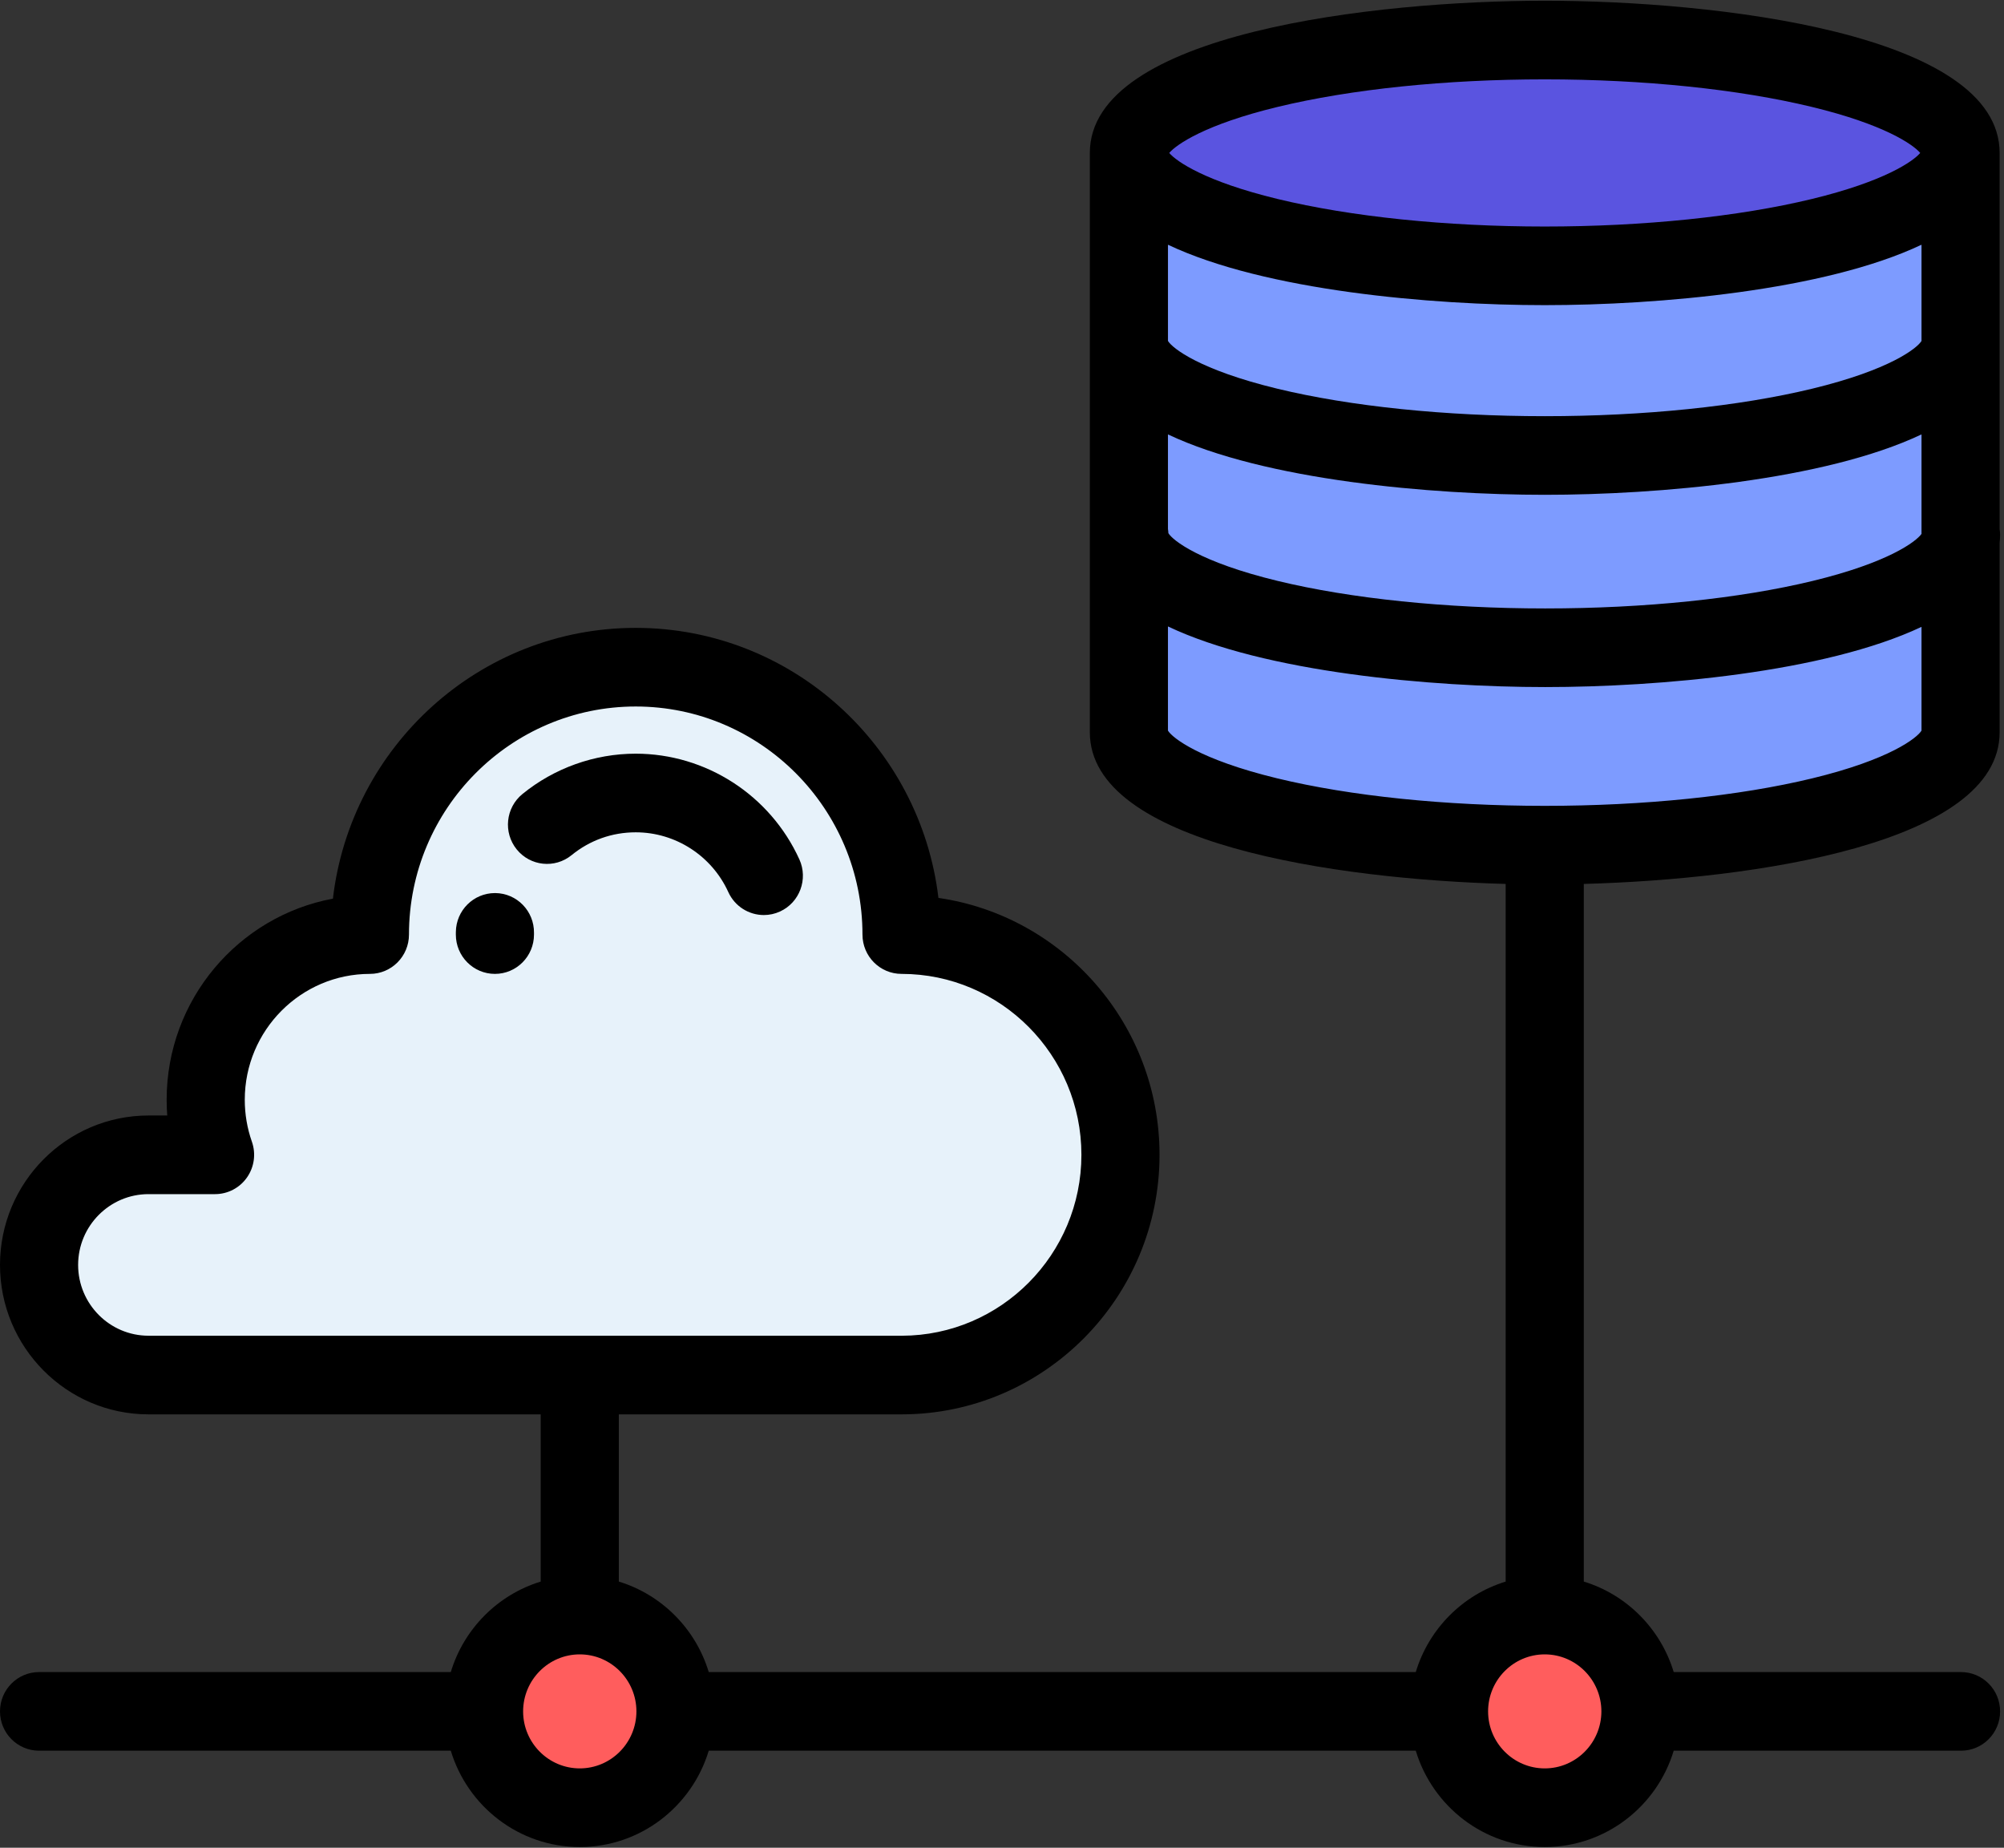
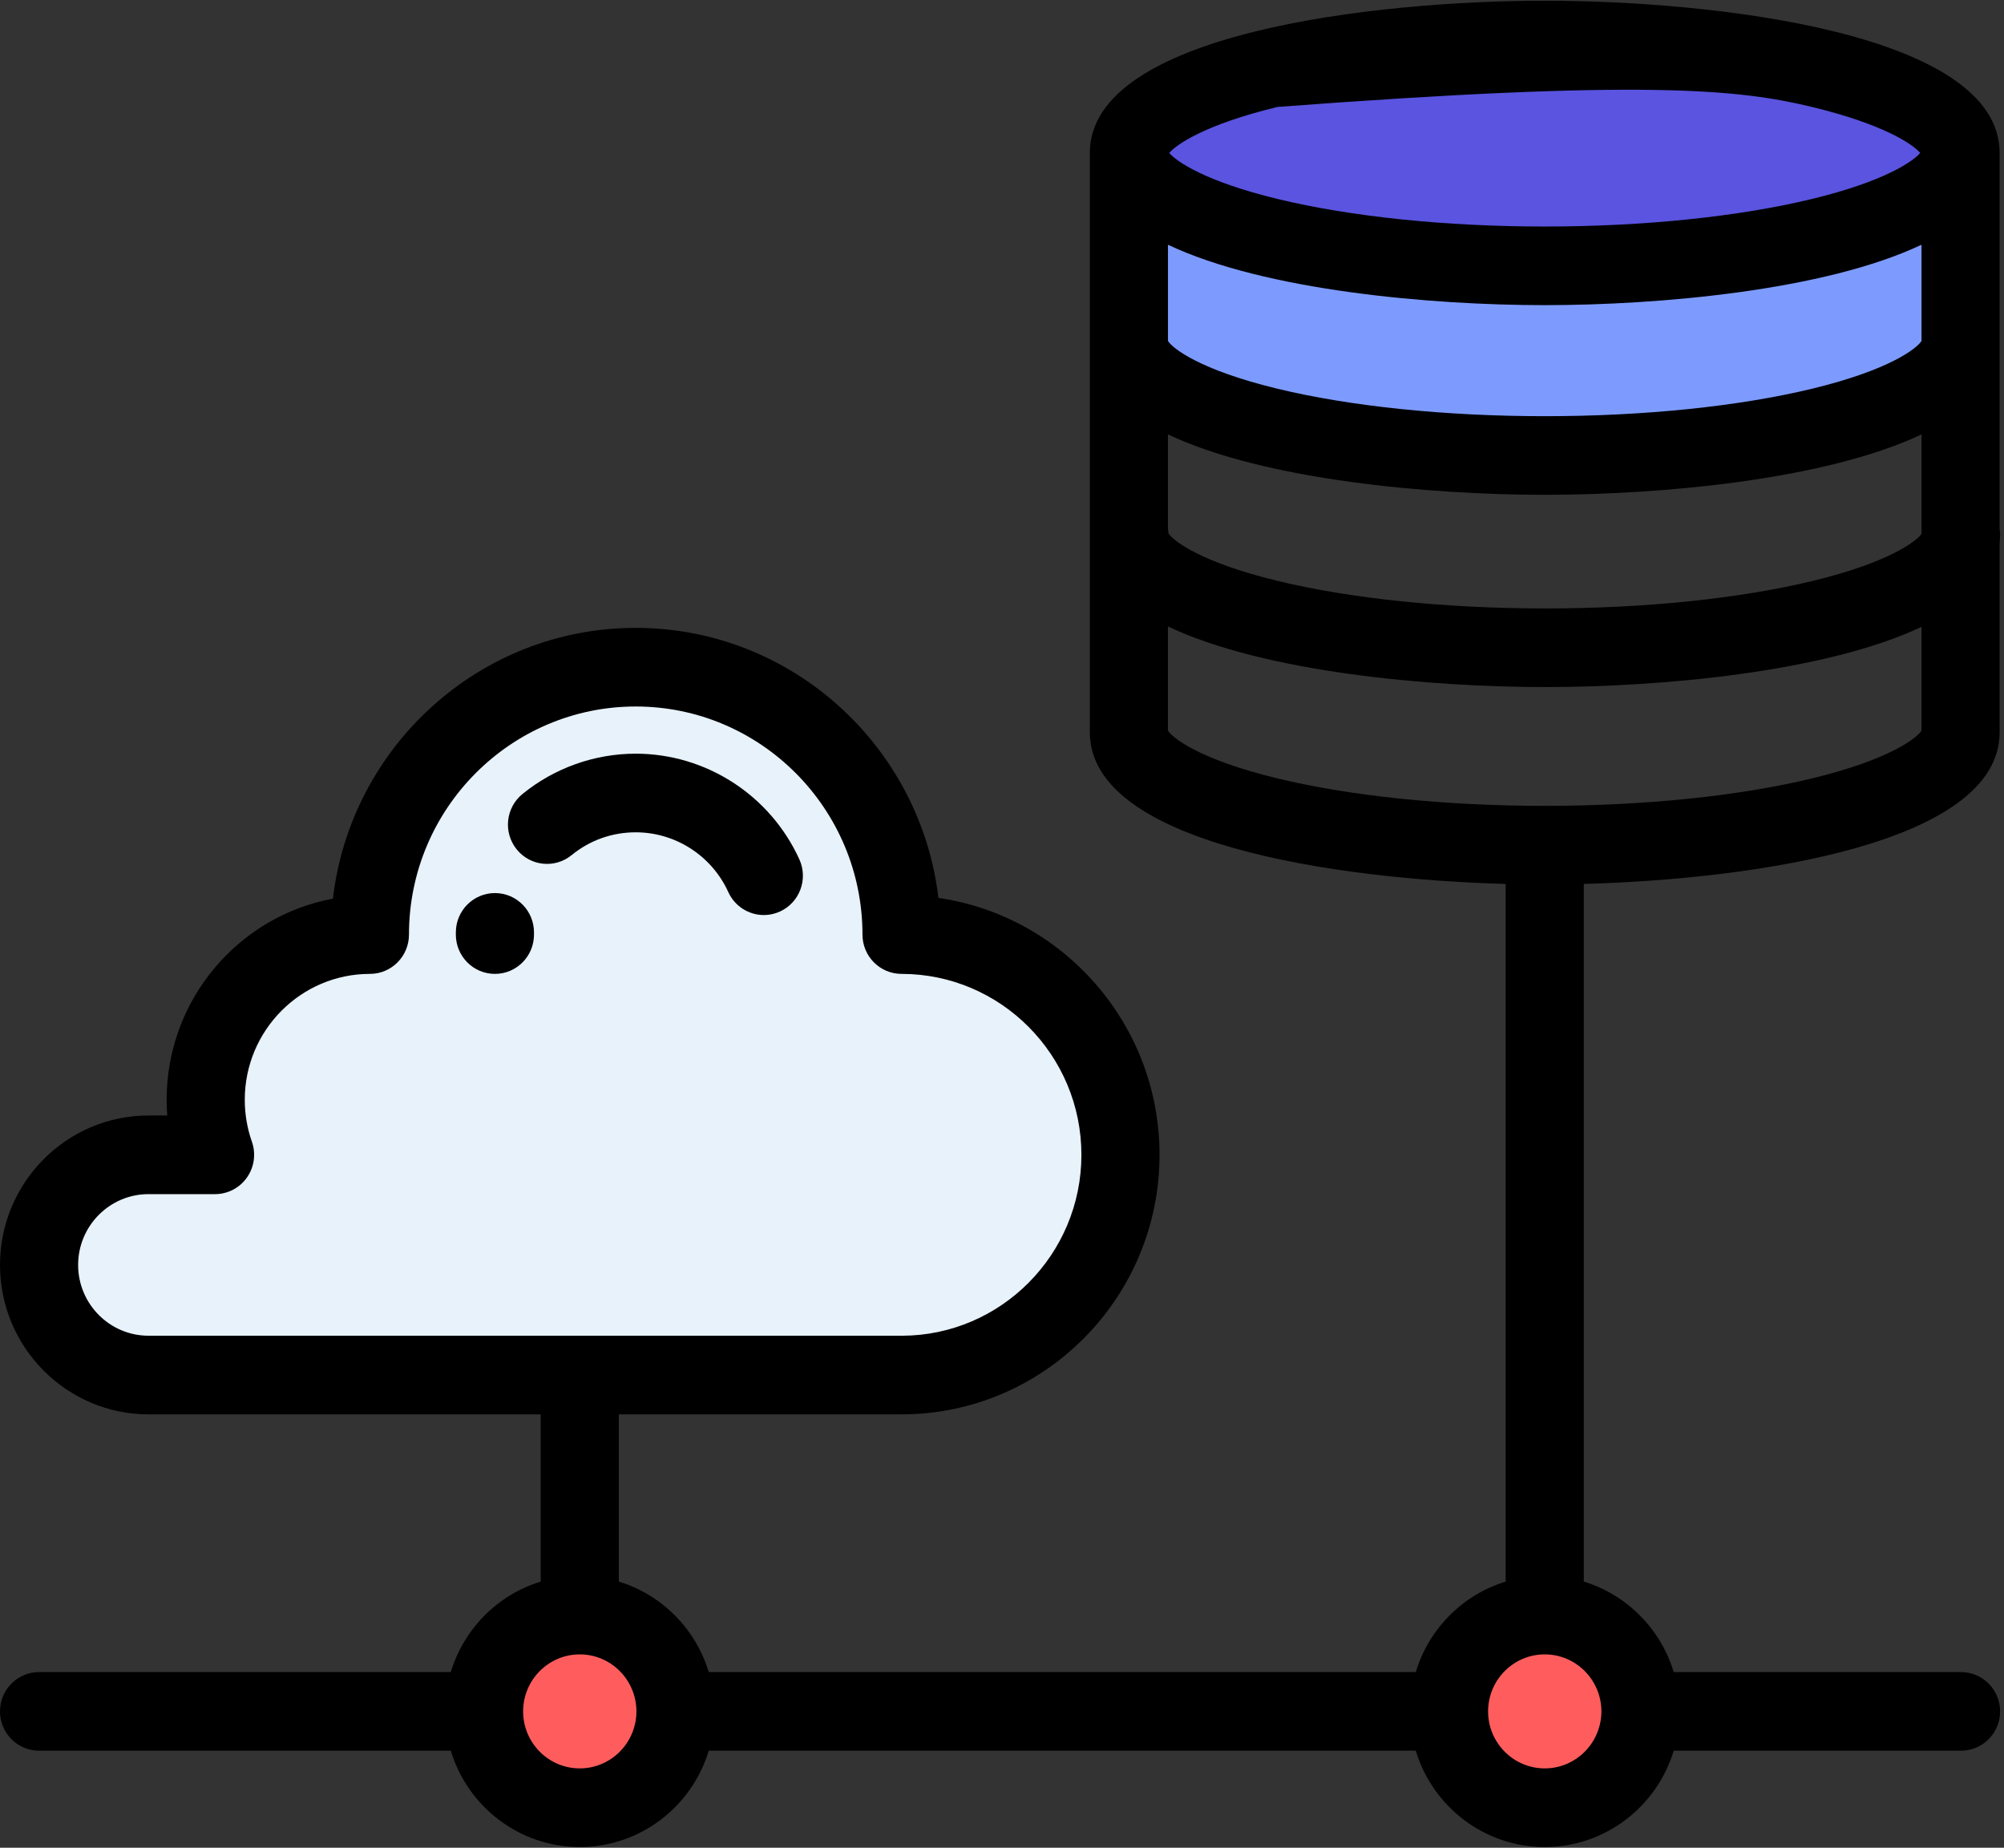
<svg xmlns="http://www.w3.org/2000/svg" width="128px" height="118px" viewBox="0 0 128 118" version="1.1">
  <rect x="0" y="0" width="128" height="118" fill="#333333" stroke="none" />
  <title>cloud-computing-42</title>
  <g id="Page-1" stroke="none" stroke-width="1" fill="none" fill-rule="evenodd">
    <g id="50-Cloud-Computing-Network-Element-Icons" transform="translate(-487, -2509)" fill-rule="nonzero">
      <g id="cloud-computing-42" transform="translate(487, 2509)">
        <path d="M57.583,87.812 C65.306,87.812 71.567,81.515 71.567,73.748 C71.567,65.98 65.306,59.683 57.583,59.683 C57.583,50.253 49.982,42.608 40.605,42.608 C31.228,42.608 23.627,50.253 23.627,59.683 C17.834,59.683 13.139,64.406 13.139,70.232 C13.139,71.465 13.35,72.648 13.736,73.748 L9.487,73.748 C5.641,73.748 2.495,76.912 2.495,80.78 C2.495,84.647 5.641,87.812 9.487,87.812 L37.031,87.812 L57.563,87.812 L57.583,87.812 L57.583,87.812 Z" id="Shape" fill="#E7F2FA" />
        <ellipse id="Oval" fill="#FF5D5D" cx="37.03" cy="109.291" rx="6.113" ry="6.151" />
        <ellipse id="Oval" fill="#FF5D5D" cx="98.667" cy="109.291" rx="6.113" ry="6.151" />
-         <path d="M98.666,53.973 C113.335,53.973 125.226,50.746 125.226,46.764 L125.226,34.498 L125.226,21.879 C125.226,25.861 113.335,29.089 98.666,29.089 C83.997,29.089 72.105,25.861 72.105,21.879 L72.105,46.764 C72.105,50.746 83.997,53.973 98.666,53.973 Z" id="Shape" fill="#7D9BFF" />
        <path d="M98.666,29.089 C113.335,29.089 125.226,25.861 125.226,21.879 L125.226,9.768 C125.226,13.749 113.335,16.977 98.666,16.977 C83.997,16.977 72.105,13.749 72.105,9.768 L72.105,21.879 C72.105,25.861 83.997,29.089 98.666,29.089 Z" id="Shape" fill="#7D9BFF" />
        <ellipse id="Oval" fill="#5A54E0" cx="98.667" cy="9.767" rx="26.561" ry="7.21" />
        <path d="M31.639,57.033 C31.63,57.033 31.621,57.033 31.612,57.033 C30.246,57.033 29.132,58.139 29.117,59.517 L29.116,59.684 C29.116,61.07 30.233,62.194 31.612,62.194 C32.99,62.194 34.107,61.07 34.107,59.684 L34.107,59.57 C34.122,58.183 33.017,57.047 31.639,57.033 Z" id="Shape" fill="#000000" />
        <path d="M46.519,56.97 C46.939,57.892 47.843,58.436 48.789,58.436 C49.137,58.436 49.49,58.363 49.826,58.208 C51.079,57.63 51.63,56.141 51.057,54.88 C49.192,50.78 45.089,48.131 40.605,48.131 C37.976,48.131 35.405,49.047 33.367,50.71 C32.297,51.583 32.133,53.164 33.001,54.241 C33.869,55.318 35.44,55.483 36.51,54.61 C37.679,53.657 39.095,53.153 40.605,53.153 C43.143,53.152 45.464,54.651 46.519,56.97 Z" id="Shape" fill="#000000" />
-         <path d="M125.256,106.781 L106.904,106.781 C106.072,104.021 103.904,101.84 101.161,101.002 L101.161,56.449 C112.048,56.152 127.721,53.872 127.721,46.764 L127.721,34.653 C127.739,34.49 127.751,34.325 127.751,34.157 C127.751,34.033 127.739,33.912 127.721,33.792 L127.721,9.768 L127.721,9.767 L127.721,9.767 C127.721,2.094 109.457,0.047 98.666,0.047 C87.874,0.047 69.61,2.094 69.61,9.767 L69.61,9.767 L69.61,9.768 L69.61,46.764 C69.61,53.872 85.283,56.152 96.171,56.449 L96.171,101.002 C93.428,101.84 91.26,104.021 90.428,106.781 L45.269,106.781 C44.437,104.021 42.269,101.84 39.526,101.002 L39.526,90.323 L57.534,90.323 C57.55,90.323 57.567,90.323 57.583,90.323 C66.67,90.323 74.062,82.888 74.062,73.748 C74.062,65.413 67.914,58.495 59.94,57.342 C58.786,47.642 50.555,40.097 40.605,40.097 C30.639,40.097 22.397,47.666 21.264,57.389 C15.23,58.51 10.644,63.842 10.644,70.231 C10.644,70.568 10.656,70.903 10.682,71.237 L9.487,71.237 C4.256,71.238 0,75.518 0,80.78 C0,86.042 4.256,90.323 9.487,90.323 L34.536,90.323 L34.536,101.002 C31.793,101.84 29.625,104.021 28.793,106.781 L2.495,106.781 C1.117,106.781 0,107.905 0,109.292 C0,110.678 1.117,111.802 2.495,111.802 L28.793,111.802 C29.865,115.358 33.152,117.954 37.031,117.954 C40.91,117.954 44.197,115.358 45.269,111.802 L90.428,111.802 C91.5,115.358 94.787,117.954 98.666,117.954 C102.545,117.954 105.832,115.358 106.904,111.802 L125.256,111.802 C126.634,111.802 127.751,110.678 127.751,109.292 C127.751,107.905 126.633,106.781 125.256,106.781 Z M4.99,80.78 C4.99,78.287 7.007,76.259 9.487,76.259 L13.736,76.259 C14.546,76.259 15.306,75.863 15.773,75.198 C16.241,74.532 16.359,73.68 16.089,72.911 C15.787,72.052 15.634,71.151 15.634,70.232 C15.634,65.8 19.219,62.194 23.627,62.194 C25.005,62.194 26.122,61.07 26.122,59.683 C26.122,51.652 32.619,45.118 40.605,45.118 C48.591,45.118 55.088,51.652 55.088,59.683 C55.088,61.07 56.205,62.194 57.583,62.194 C63.918,62.194 69.072,67.377 69.072,73.748 C69.072,80.109 63.933,85.287 57.61,85.302 C57.594,85.302 57.579,85.301 57.563,85.301 L9.487,85.301 C7.007,85.301 4.99,83.273 4.99,80.78 Z M122.731,21.774 C122.453,22.234 120.719,23.618 115.758,24.82 C111.076,25.954 105.006,26.578 98.666,26.578 C92.326,26.578 86.256,25.954 81.573,24.82 C76.613,23.618 74.879,22.234 74.601,21.774 L74.601,15.629 C80.792,18.563 91.415,19.487 98.666,19.487 C105.917,19.487 116.54,18.563 122.731,15.629 L122.731,21.774 L122.731,21.774 Z M74.6,27.742 C80.792,30.675 91.415,31.599 98.666,31.599 C105.916,31.599 116.54,30.675 122.731,27.742 L122.731,34.096 C122.374,34.596 120.598,35.932 115.787,37.097 C111.105,38.231 105.035,38.856 98.695,38.856 C92.355,38.856 86.285,38.231 81.602,37.097 C76.629,35.893 74.899,34.505 74.627,34.048 C74.623,33.957 74.614,33.867 74.6,33.779 L74.6,27.742 L74.6,27.742 Z M81.598,6.829 C86.287,5.694 92.349,5.068 98.666,5.068 C104.982,5.068 111.044,5.694 115.733,6.829 C120.352,7.947 122.185,9.222 122.649,9.767 C122.186,10.313 120.352,11.588 115.733,12.706 C111.044,13.841 104.983,14.466 98.666,14.466 C92.348,14.466 86.287,13.841 81.598,12.706 C76.979,11.588 75.146,10.313 74.682,9.767 C75.146,9.222 76.979,7.947 81.598,6.829 Z M74.6,46.658 L74.6,40.005 C80.787,42.95 91.433,43.877 98.695,43.877 C105.934,43.877 116.536,42.956 122.731,40.033 L122.731,46.658 C122.452,47.119 120.719,48.503 115.758,49.705 C111.076,50.839 105.005,51.463 98.666,51.463 C92.326,51.463 86.256,50.839 81.573,49.705 C76.613,48.503 74.879,47.119 74.6,46.658 Z M37.031,112.932 C35.036,112.932 33.413,111.299 33.413,109.292 C33.413,107.285 35.036,105.651 37.031,105.651 C39.025,105.651 40.648,107.283 40.649,109.289 C40.649,109.29 40.649,109.291 40.649,109.291 C40.649,109.293 40.649,109.293 40.649,109.293 C40.648,111.3 39.025,112.932 37.031,112.932 Z M98.666,112.932 C96.671,112.932 95.048,111.299 95.048,109.292 C95.048,107.285 96.671,105.651 98.666,105.651 C100.66,105.651 102.282,107.283 102.284,109.289 C102.284,109.29 102.284,109.291 102.284,109.291 C102.284,109.293 102.284,109.293 102.284,109.293 C102.282,111.3 100.66,112.932 98.666,112.932 Z" id="Shape" fill="#000000" />
+         <path d="M125.256,106.781 L106.904,106.781 C106.072,104.021 103.904,101.84 101.161,101.002 L101.161,56.449 C112.048,56.152 127.721,53.872 127.721,46.764 L127.721,34.653 C127.739,34.49 127.751,34.325 127.751,34.157 C127.751,34.033 127.739,33.912 127.721,33.792 L127.721,9.768 L127.721,9.767 L127.721,9.767 C127.721,2.094 109.457,0.047 98.666,0.047 C87.874,0.047 69.61,2.094 69.61,9.767 L69.61,9.767 L69.61,9.768 L69.61,46.764 C69.61,53.872 85.283,56.152 96.171,56.449 L96.171,101.002 C93.428,101.84 91.26,104.021 90.428,106.781 L45.269,106.781 C44.437,104.021 42.269,101.84 39.526,101.002 L39.526,90.323 L57.534,90.323 C57.55,90.323 57.567,90.323 57.583,90.323 C66.67,90.323 74.062,82.888 74.062,73.748 C74.062,65.413 67.914,58.495 59.94,57.342 C58.786,47.642 50.555,40.097 40.605,40.097 C30.639,40.097 22.397,47.666 21.264,57.389 C15.23,58.51 10.644,63.842 10.644,70.231 C10.644,70.568 10.656,70.903 10.682,71.237 L9.487,71.237 C4.256,71.238 0,75.518 0,80.78 C0,86.042 4.256,90.323 9.487,90.323 L34.536,90.323 L34.536,101.002 C31.793,101.84 29.625,104.021 28.793,106.781 L2.495,106.781 C1.117,106.781 0,107.905 0,109.292 C0,110.678 1.117,111.802 2.495,111.802 L28.793,111.802 C29.865,115.358 33.152,117.954 37.031,117.954 C40.91,117.954 44.197,115.358 45.269,111.802 L90.428,111.802 C91.5,115.358 94.787,117.954 98.666,117.954 C102.545,117.954 105.832,115.358 106.904,111.802 L125.256,111.802 C126.634,111.802 127.751,110.678 127.751,109.292 C127.751,107.905 126.633,106.781 125.256,106.781 Z M4.99,80.78 C4.99,78.287 7.007,76.259 9.487,76.259 L13.736,76.259 C14.546,76.259 15.306,75.863 15.773,75.198 C16.241,74.532 16.359,73.68 16.089,72.911 C15.787,72.052 15.634,71.151 15.634,70.232 C15.634,65.8 19.219,62.194 23.627,62.194 C25.005,62.194 26.122,61.07 26.122,59.683 C26.122,51.652 32.619,45.118 40.605,45.118 C48.591,45.118 55.088,51.652 55.088,59.683 C55.088,61.07 56.205,62.194 57.583,62.194 C63.918,62.194 69.072,67.377 69.072,73.748 C69.072,80.109 63.933,85.287 57.61,85.302 C57.594,85.302 57.579,85.301 57.563,85.301 L9.487,85.301 C7.007,85.301 4.99,83.273 4.99,80.78 Z M122.731,21.774 C122.453,22.234 120.719,23.618 115.758,24.82 C111.076,25.954 105.006,26.578 98.666,26.578 C92.326,26.578 86.256,25.954 81.573,24.82 C76.613,23.618 74.879,22.234 74.601,21.774 L74.601,15.629 C80.792,18.563 91.415,19.487 98.666,19.487 C105.917,19.487 116.54,18.563 122.731,15.629 L122.731,21.774 L122.731,21.774 Z M74.6,27.742 C80.792,30.675 91.415,31.599 98.666,31.599 C105.916,31.599 116.54,30.675 122.731,27.742 L122.731,34.096 C122.374,34.596 120.598,35.932 115.787,37.097 C111.105,38.231 105.035,38.856 98.695,38.856 C92.355,38.856 86.285,38.231 81.602,37.097 C76.629,35.893 74.899,34.505 74.627,34.048 C74.623,33.957 74.614,33.867 74.6,33.779 L74.6,27.742 L74.6,27.742 Z M81.598,6.829 C104.982,5.068 111.044,5.694 115.733,6.829 C120.352,7.947 122.185,9.222 122.649,9.767 C122.186,10.313 120.352,11.588 115.733,12.706 C111.044,13.841 104.983,14.466 98.666,14.466 C92.348,14.466 86.287,13.841 81.598,12.706 C76.979,11.588 75.146,10.313 74.682,9.767 C75.146,9.222 76.979,7.947 81.598,6.829 Z M74.6,46.658 L74.6,40.005 C80.787,42.95 91.433,43.877 98.695,43.877 C105.934,43.877 116.536,42.956 122.731,40.033 L122.731,46.658 C122.452,47.119 120.719,48.503 115.758,49.705 C111.076,50.839 105.005,51.463 98.666,51.463 C92.326,51.463 86.256,50.839 81.573,49.705 C76.613,48.503 74.879,47.119 74.6,46.658 Z M37.031,112.932 C35.036,112.932 33.413,111.299 33.413,109.292 C33.413,107.285 35.036,105.651 37.031,105.651 C39.025,105.651 40.648,107.283 40.649,109.289 C40.649,109.29 40.649,109.291 40.649,109.291 C40.649,109.293 40.649,109.293 40.649,109.293 C40.648,111.3 39.025,112.932 37.031,112.932 Z M98.666,112.932 C96.671,112.932 95.048,111.299 95.048,109.292 C95.048,107.285 96.671,105.651 98.666,105.651 C100.66,105.651 102.282,107.283 102.284,109.289 C102.284,109.29 102.284,109.291 102.284,109.291 C102.284,109.293 102.284,109.293 102.284,109.293 C102.282,111.3 100.66,112.932 98.666,112.932 Z" id="Shape" fill="#000000" />
      </g>
    </g>
  </g>
</svg>